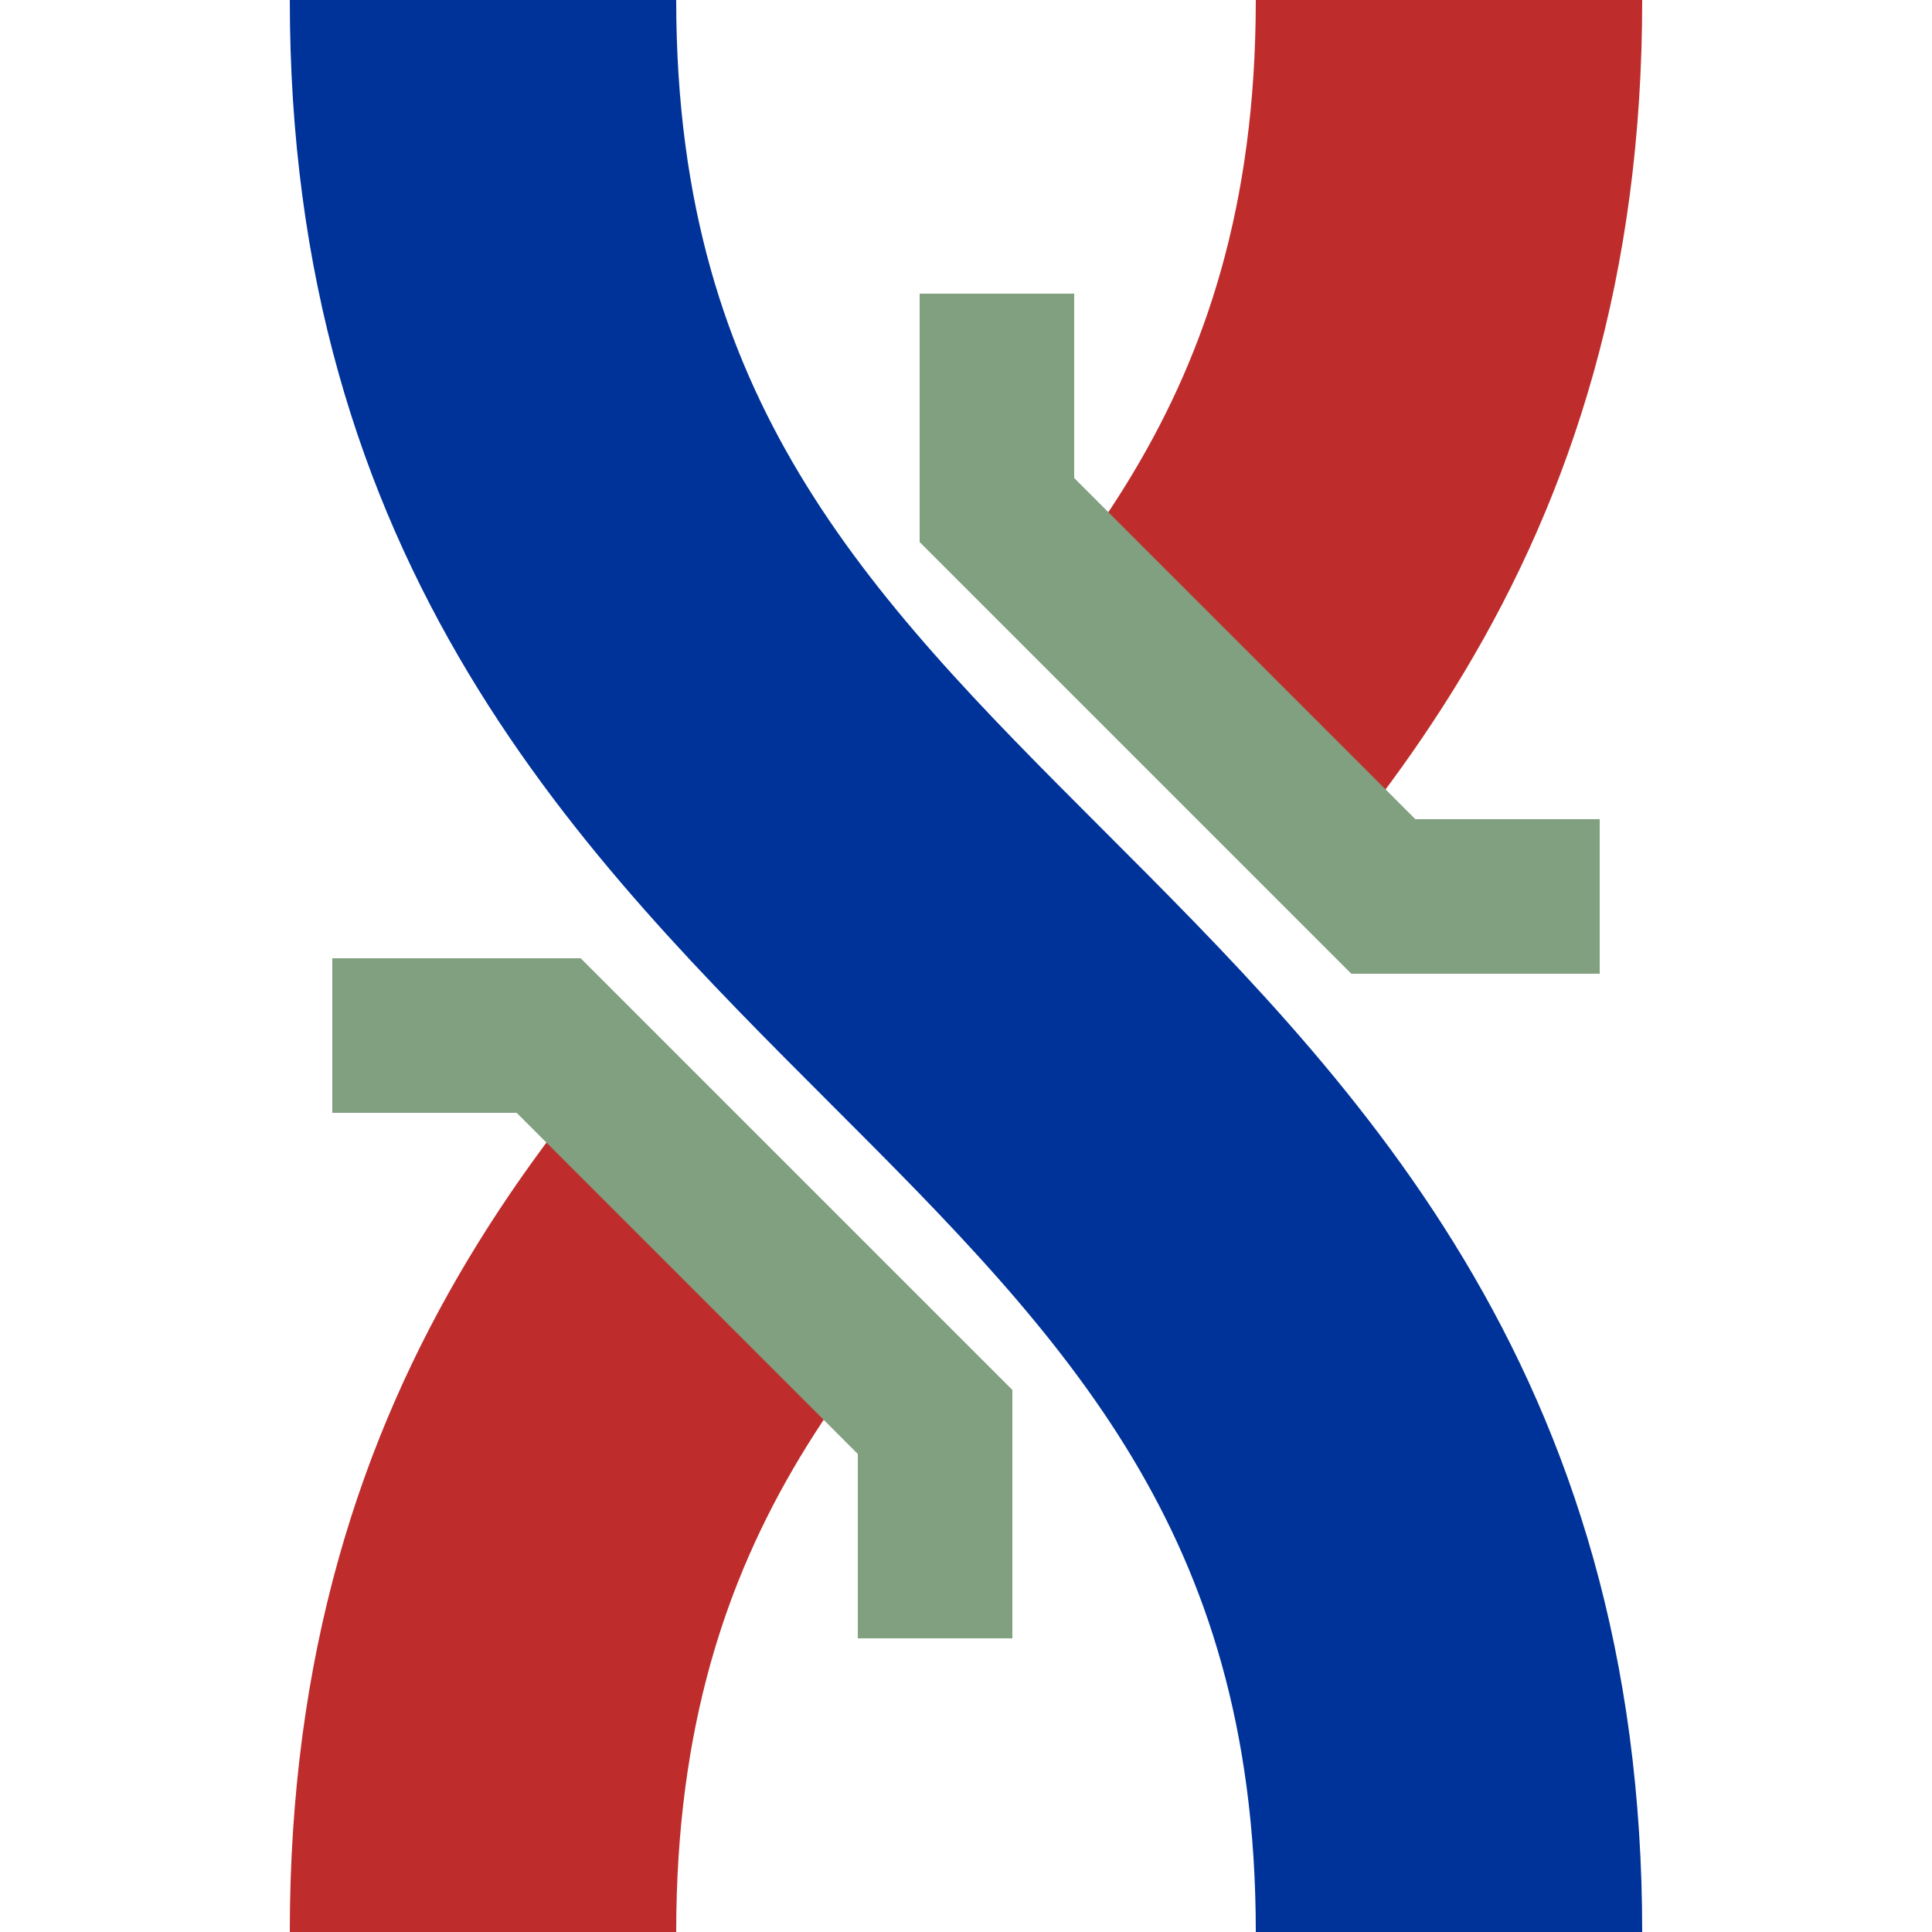
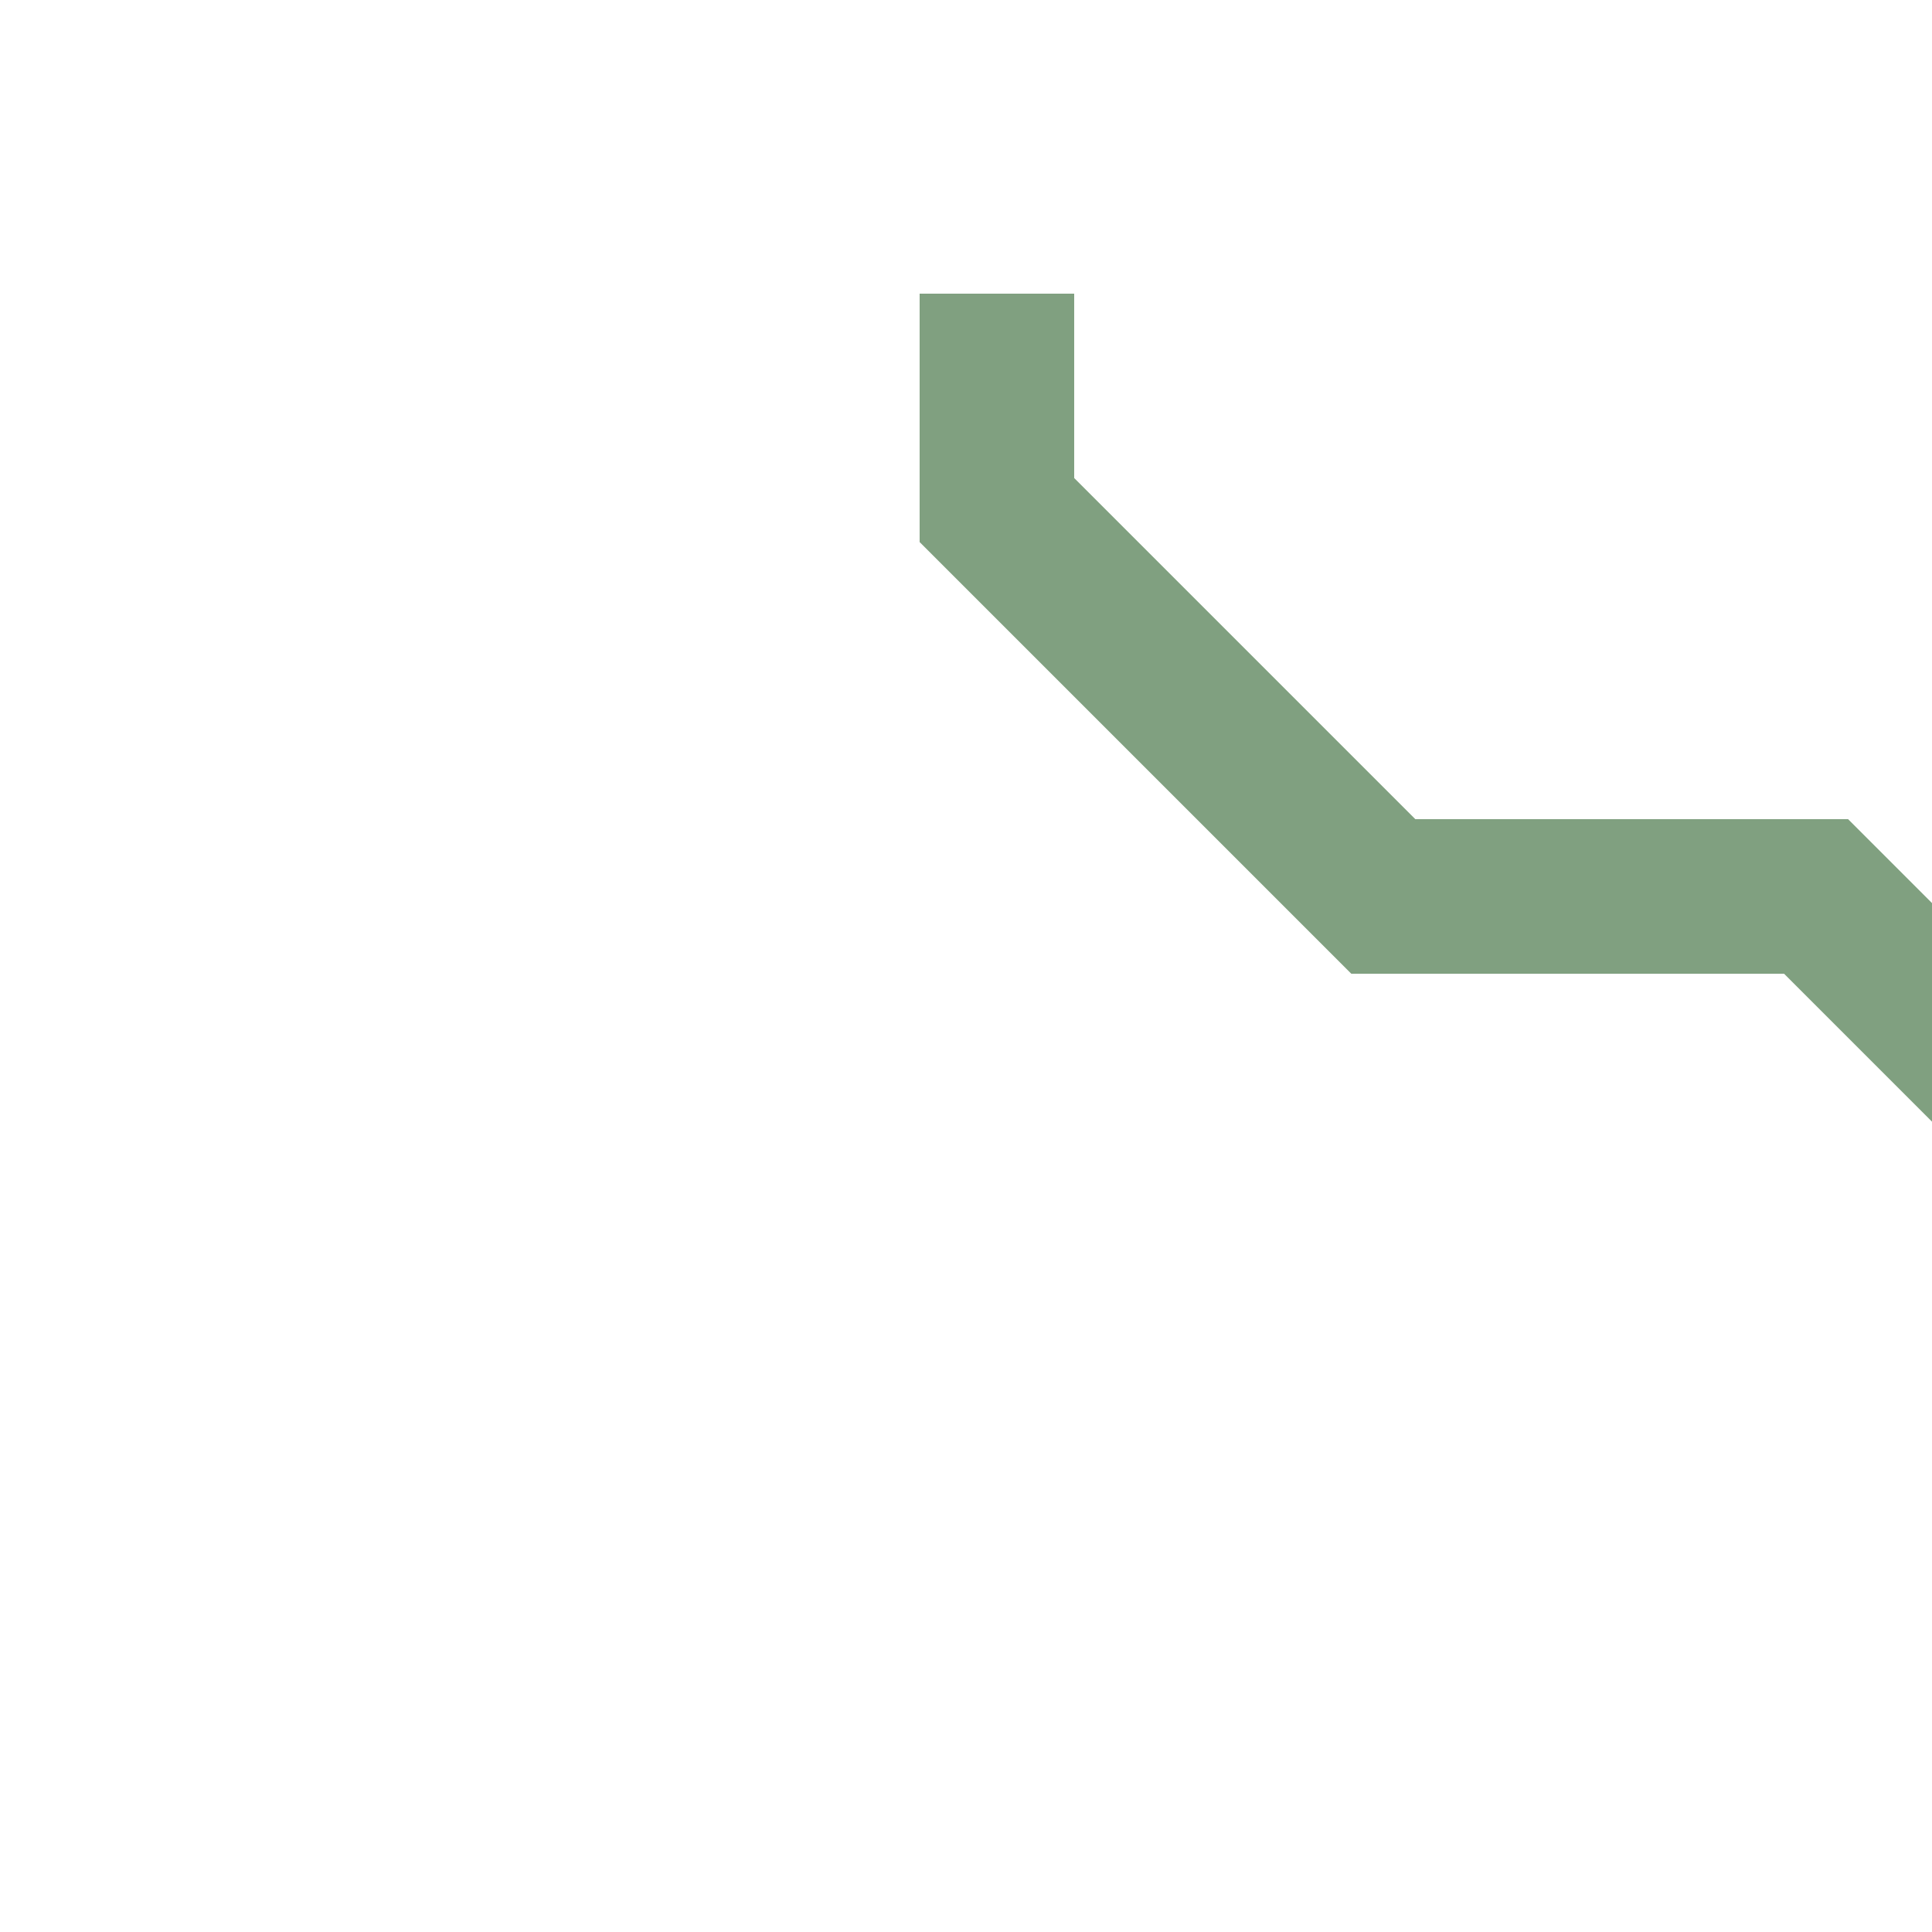
<svg xmlns="http://www.w3.org/2000/svg" width="500" height="500">
  <title>umvÜWBl</title>
  <g stroke-width="100" fill="none">
-     <path stroke="#BE2D2C" d="M 375,0 C 375,250 125,250 125,500" stroke-dasharray="193" />
-     <path stroke="#003399" d="M 125,0 c 0,250 250,250 250,500" />
-     <path stroke="#80A080" d="m 258,76 v 56 l 100,100 h 56 M 86,268 h 56 l 100,100 v 56" stroke-width="40" />
+     <path stroke="#80A080" d="m 258,76 v 56 l 100,100 h 56 h 56 l 100,100 v 56" stroke-width="40" />
  </g>
</svg>